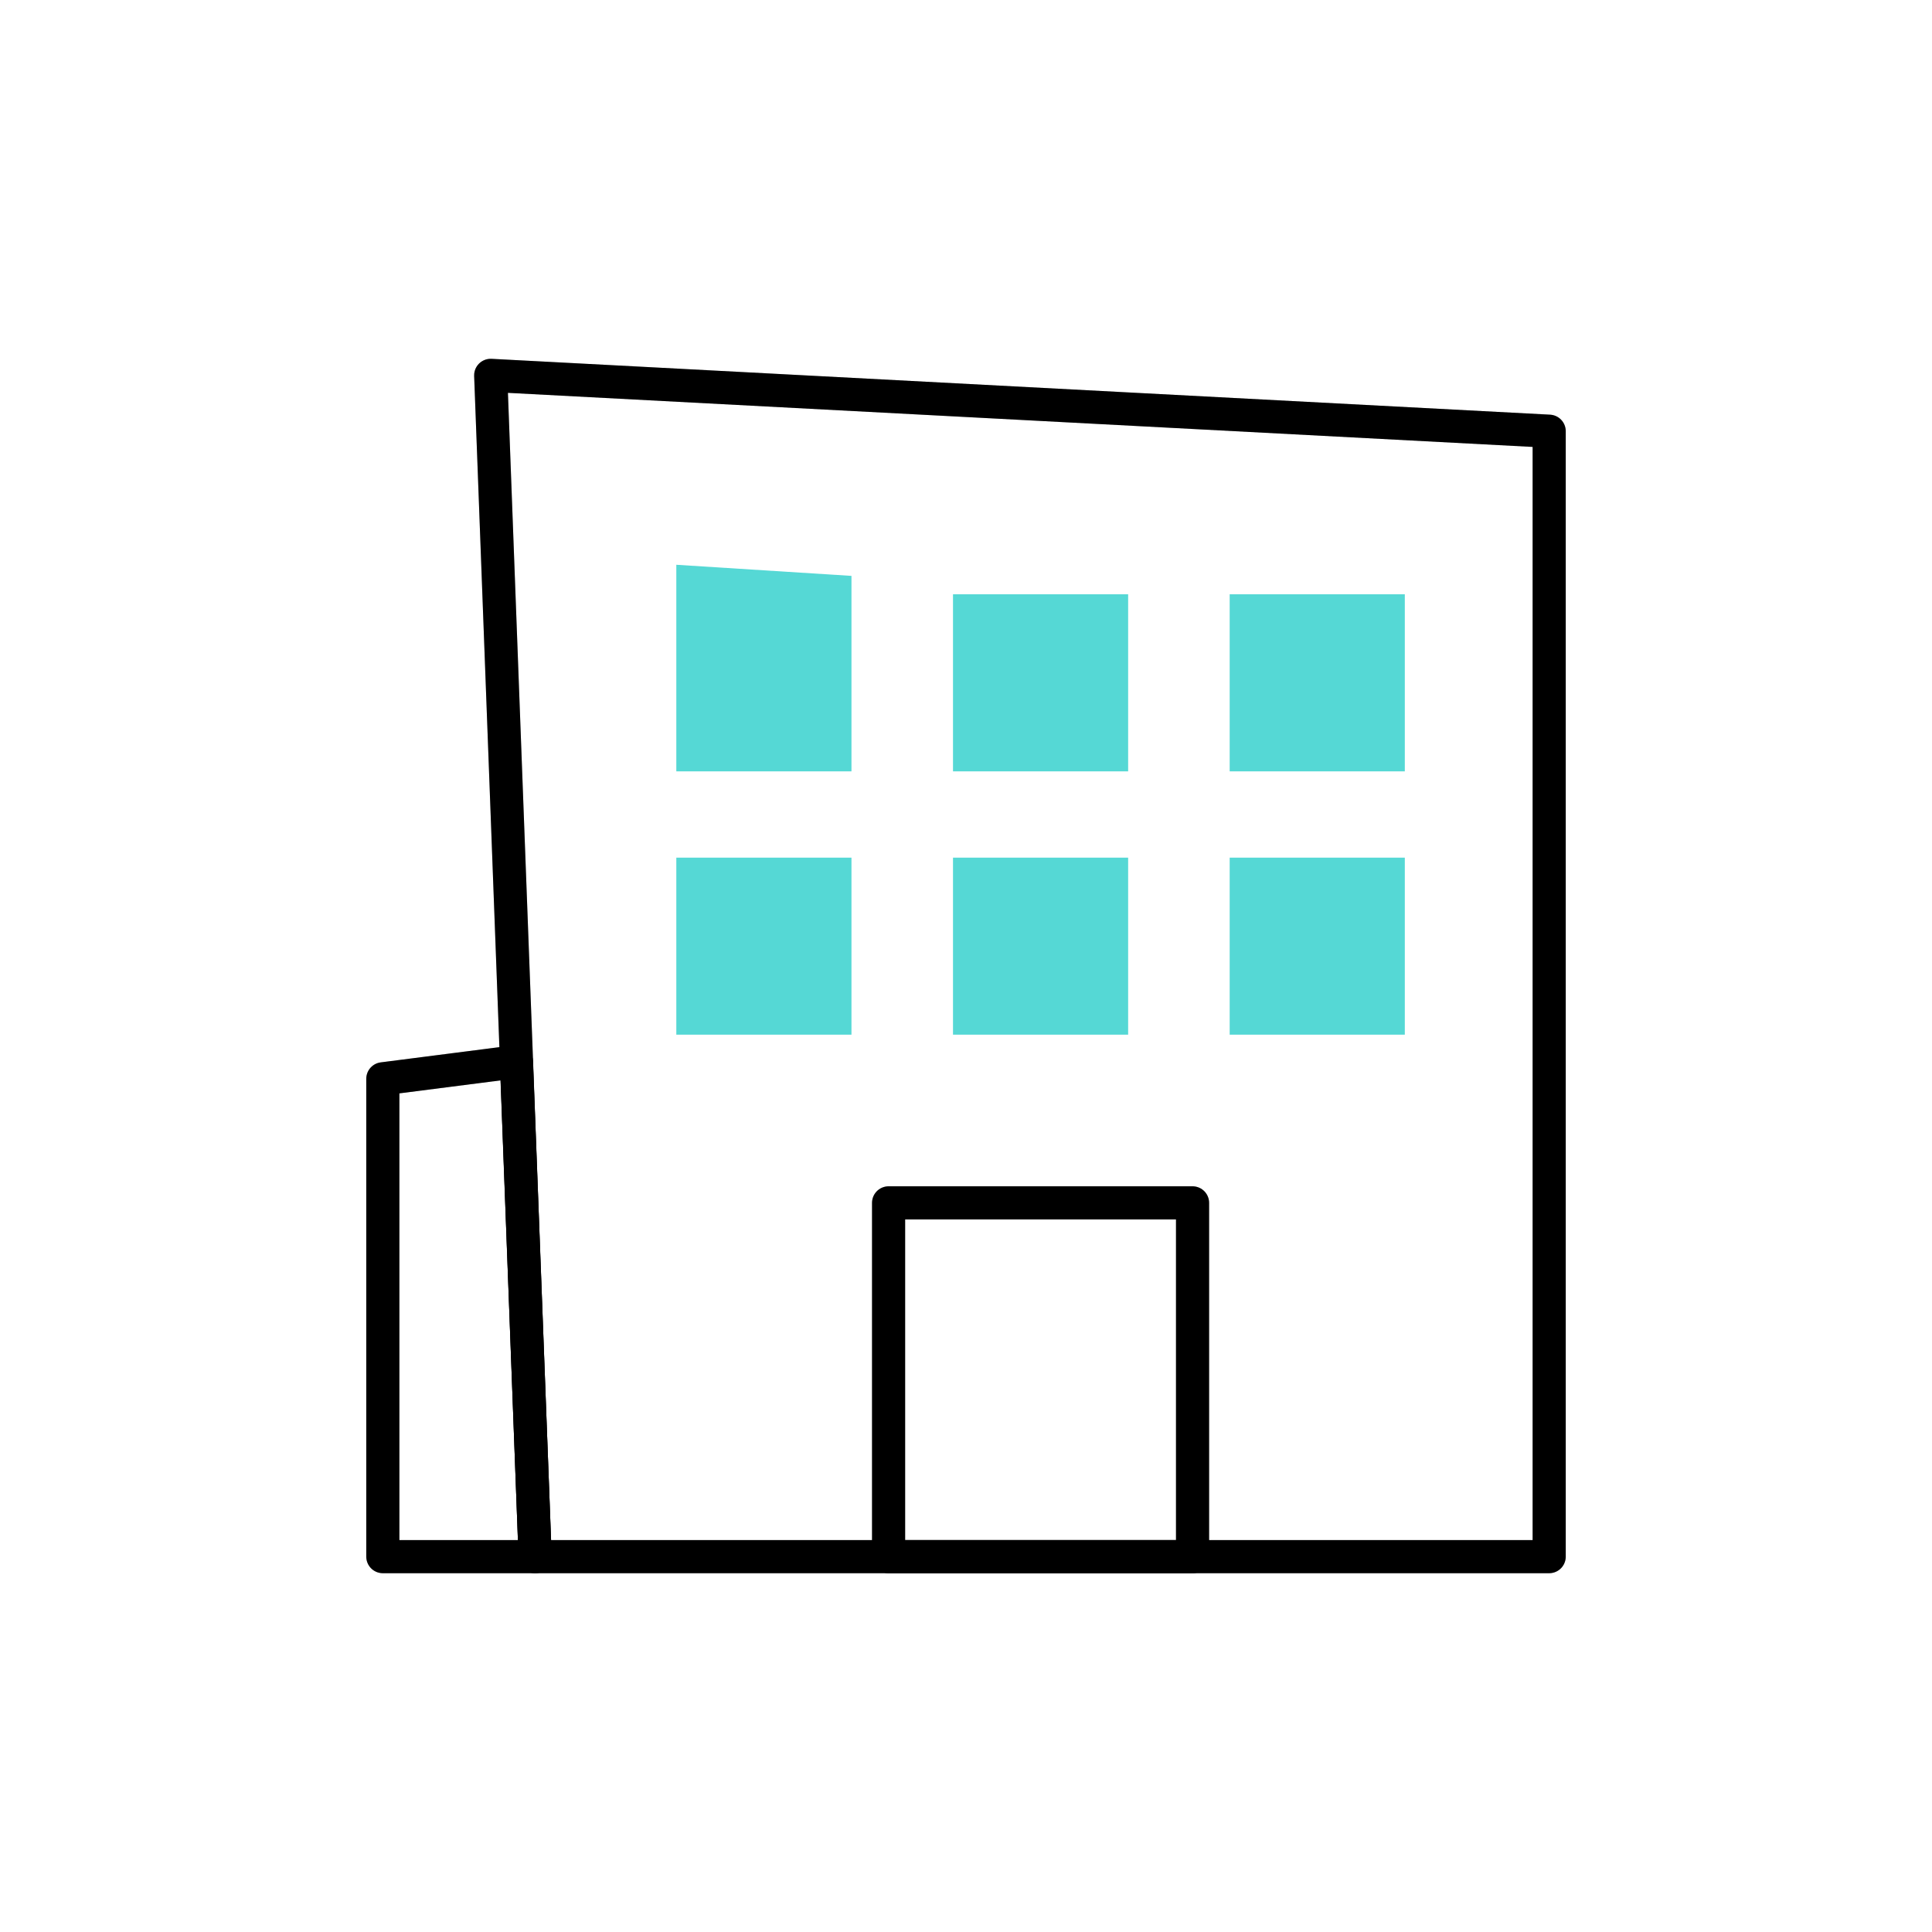
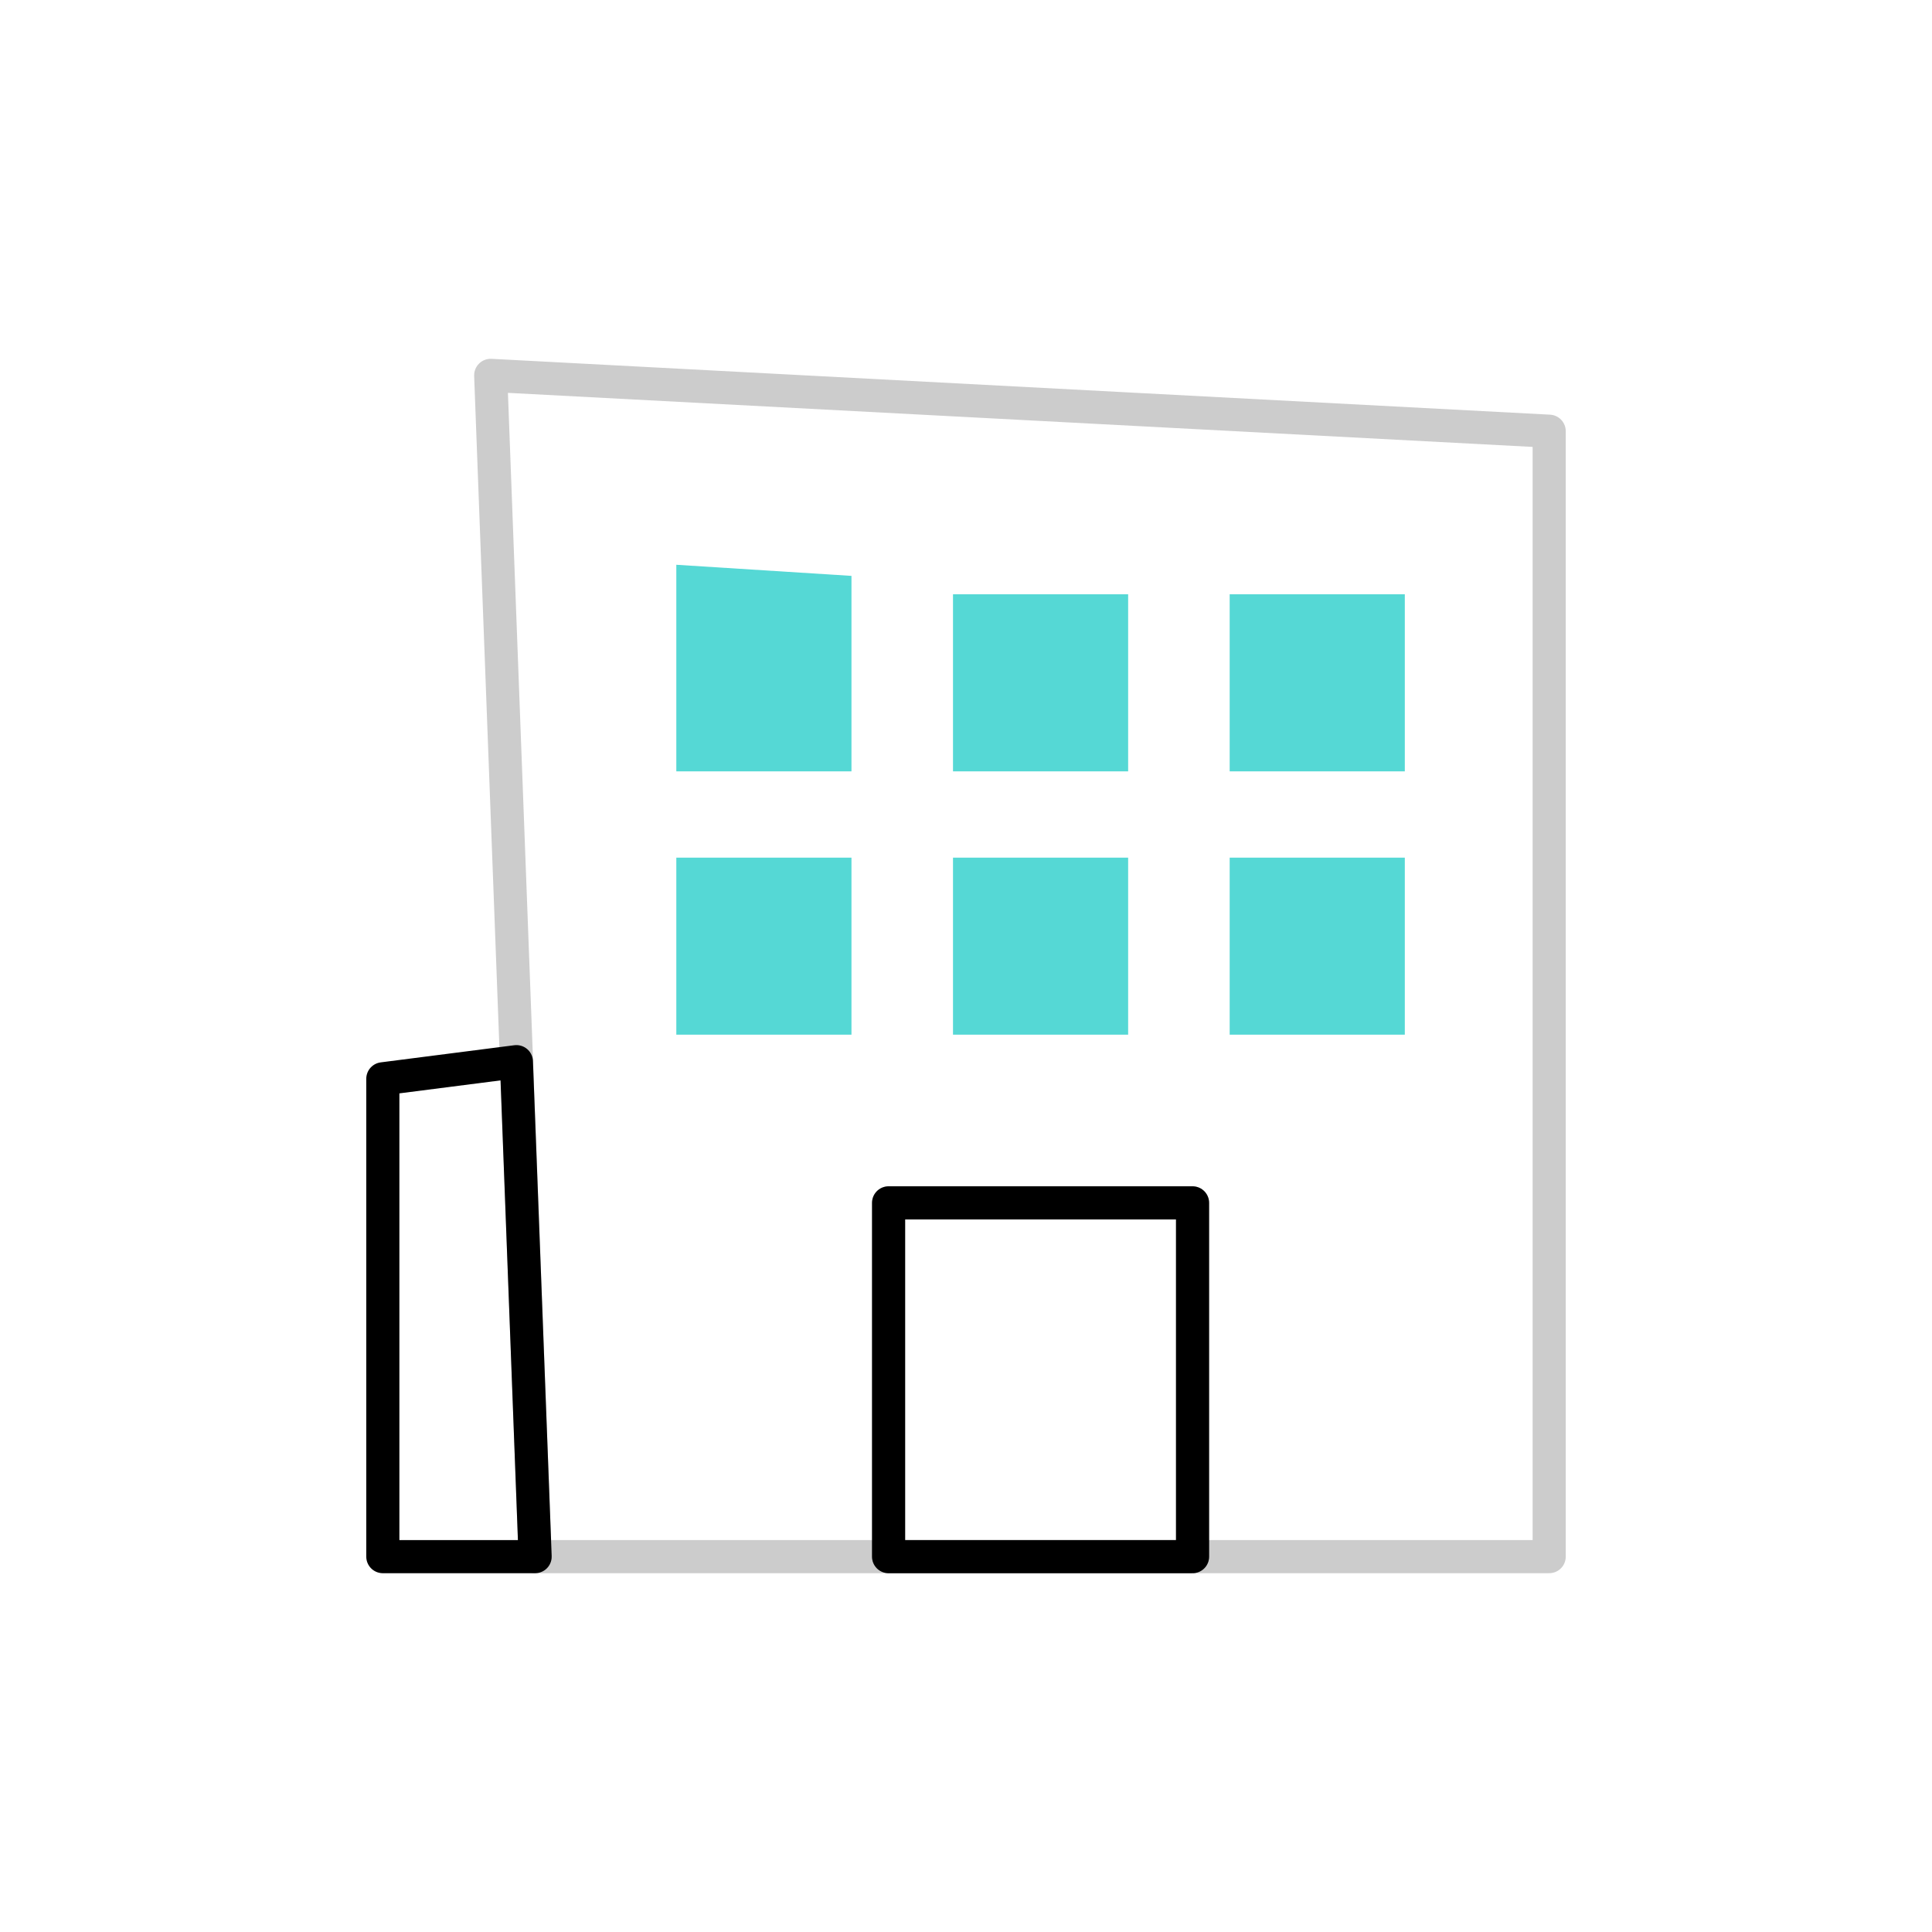
<svg xmlns="http://www.w3.org/2000/svg" width="350" height="350" fill="none">
-   <path d="M280.649 282H96.942L88.895 68l191.754 10.117V282Z" stroke="#000" stroke-width="6" stroke-linecap="round" stroke-linejoin="round" />
-   <path d="M280.649 282H96.942L88.895 68l191.754 10.117V282Z" stroke="#000" stroke-opacity=".2" stroke-width="6" stroke-linecap="round" stroke-linejoin="round" />
+   <path d="M280.649 282H96.942L88.895 68l191.754 10.117V282" stroke="#000" stroke-opacity=".2" stroke-width="6" stroke-linecap="round" stroke-linejoin="round" />
  <path d="M216.042 217.91h-55.066v64.091h55.066V217.91Z" stroke="#000" stroke-width="6" stroke-linecap="round" stroke-linejoin="round" />
  <path d="M216.042 217.91h-55.066v64.091h55.066V217.91Z" stroke="#000" stroke-opacity=".2" stroke-width="6" stroke-linecap="round" stroke-linejoin="round" />
  <path d="M154.251 139.734h-31.73v-37.42l31.73 2.012v35.408Zm50.123-32.074h-31.729v32.074h31.729V107.66Zm50.122 0h-31.729v32.074h31.729V107.66Zm-100.245 47.711h-31.73v32.074h31.73v-32.074Zm50.123 0h-31.729v32.074h31.729v-32.074Zm50.122 0h-31.729v32.074h31.729v-32.074Z" fill="#55D8D5" />
  <path d="M93.55 192.33 96.943 282h-27.59v-86.566l24.199-3.104Z" stroke="#000" stroke-width="6" stroke-linecap="round" stroke-linejoin="round" />
-   <path d="M93.55 192.33 96.943 282h-27.59v-86.566l24.199-3.104Z" stroke="#000" stroke-opacity=".2" stroke-width="6" stroke-linecap="round" stroke-linejoin="round" />
</svg>